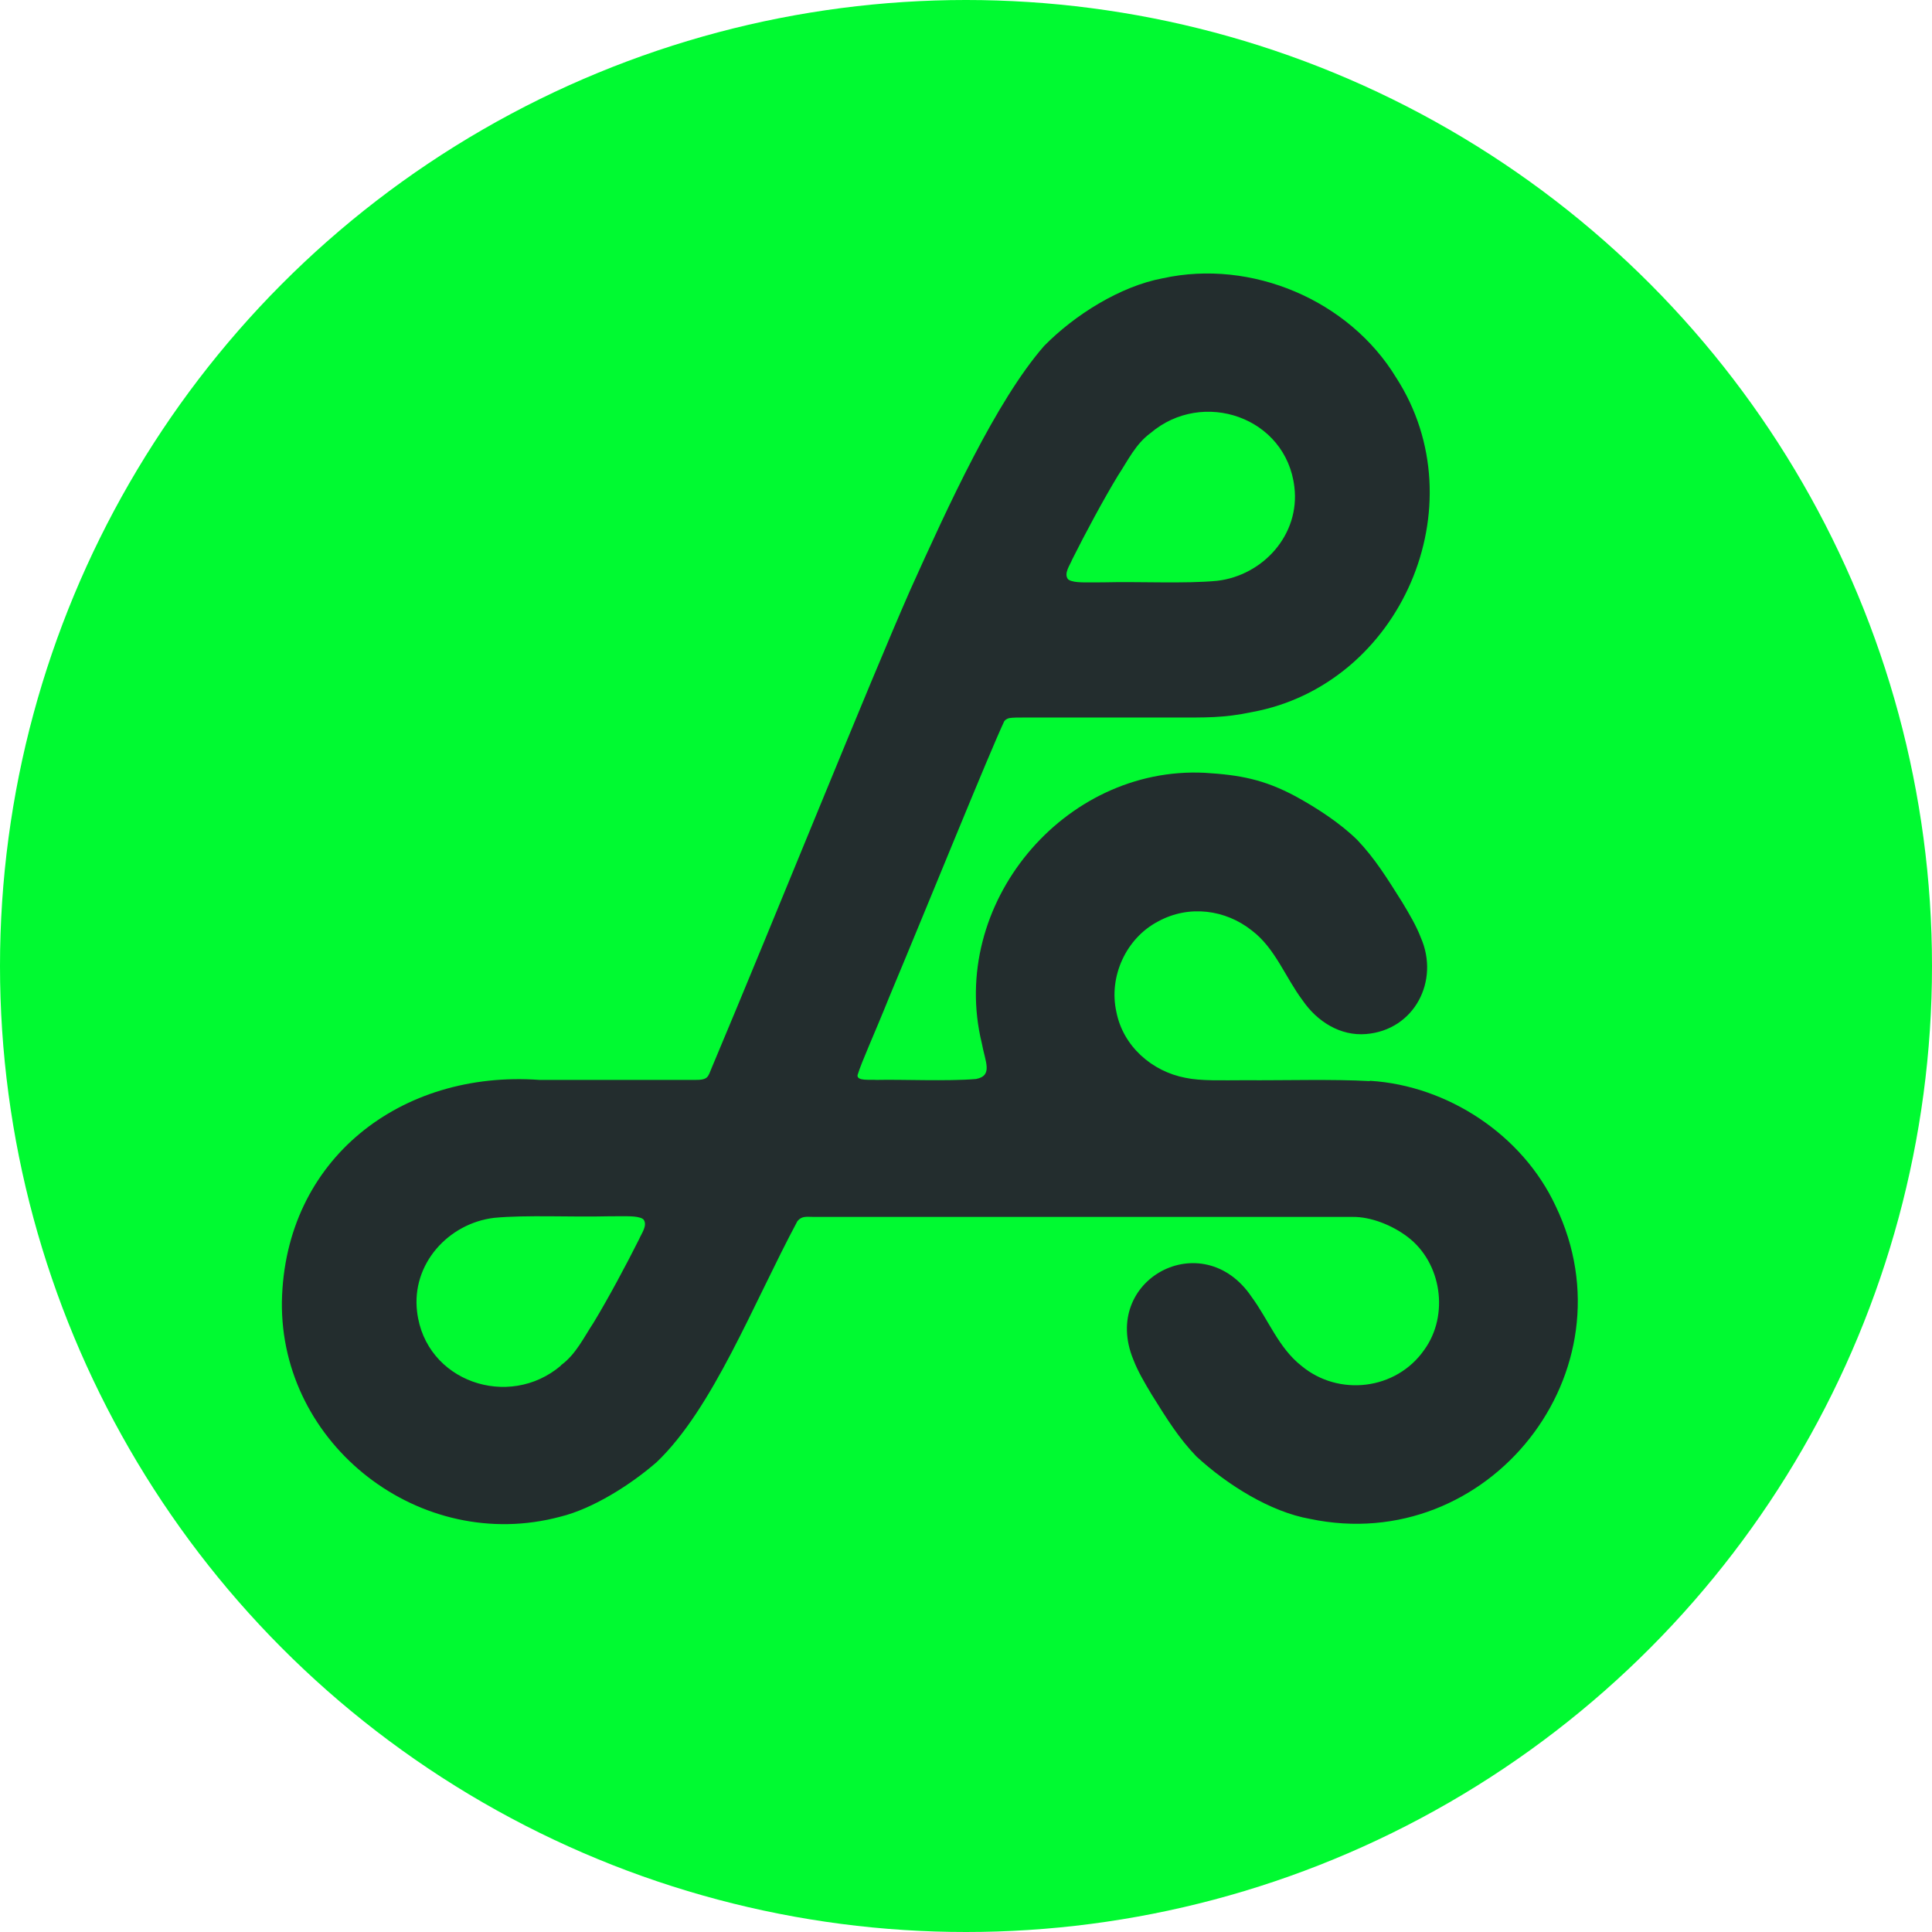
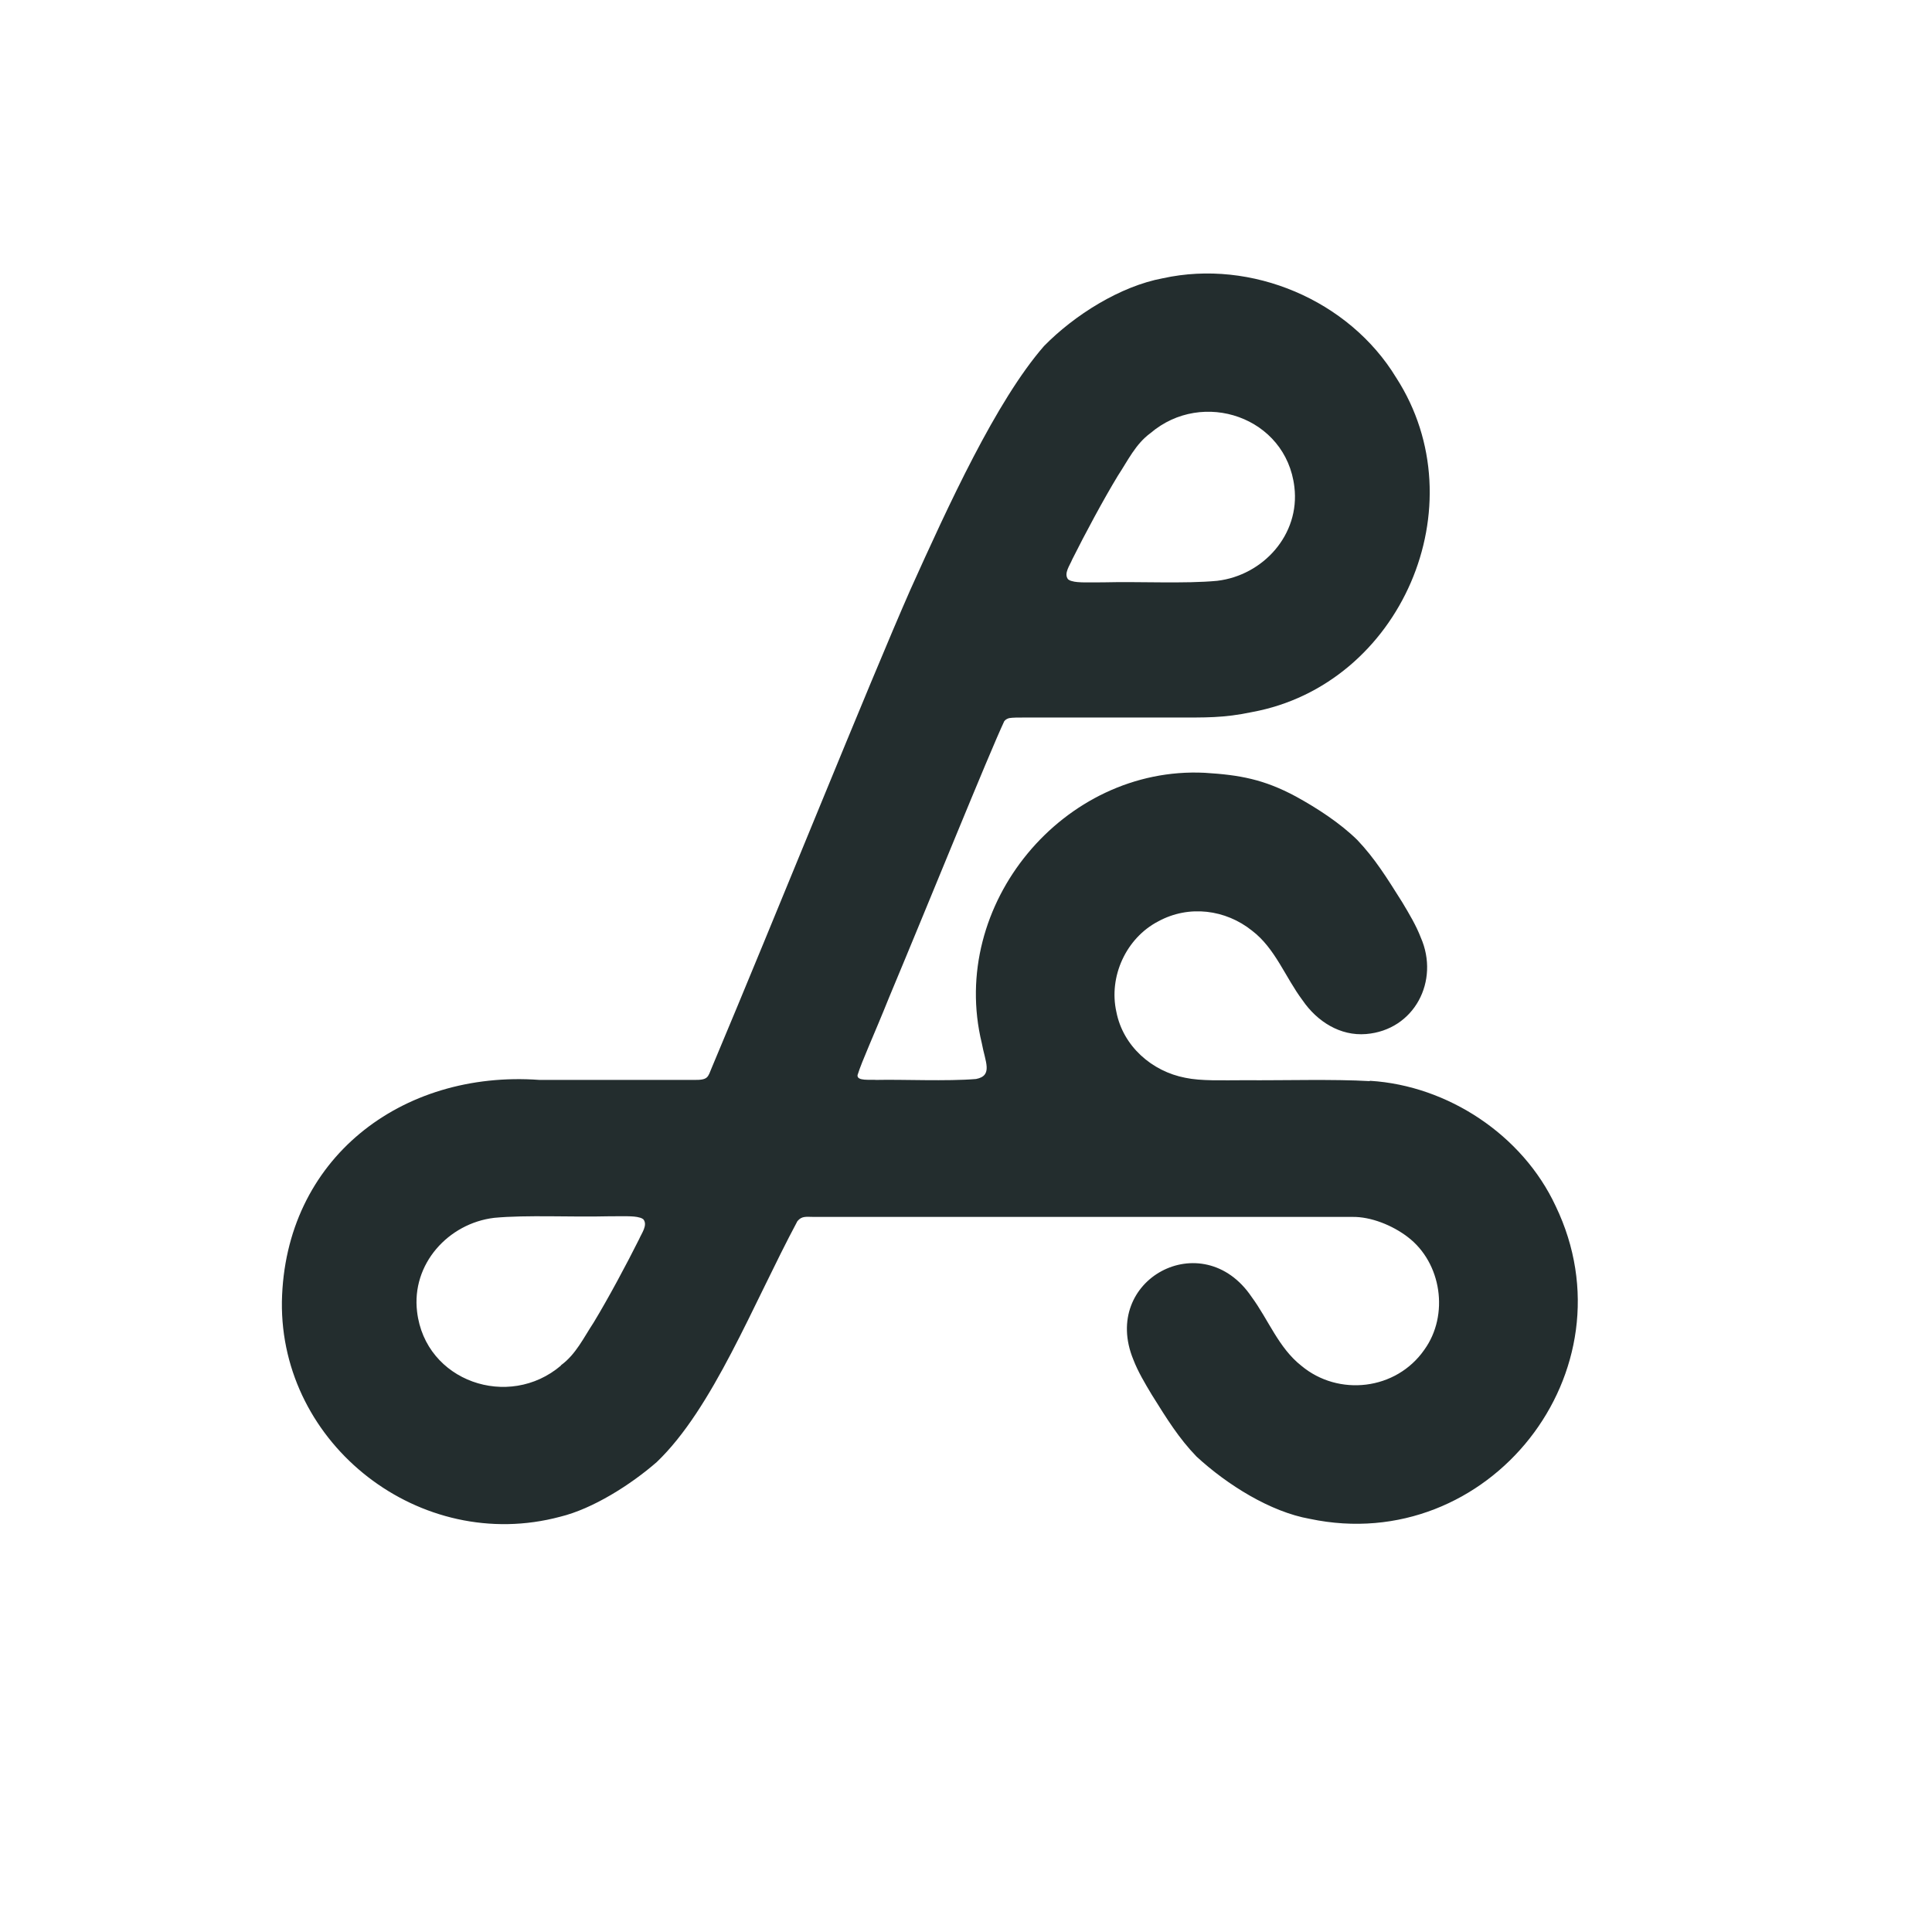
<svg xmlns="http://www.w3.org/2000/svg" version="1.1" viewBox="0 0 636 636">
  <defs>
    <style>
      .cls-1 {
        fill: #00fa31;
      }

      .cls-2 {
        fill: #232d2e;
      }
    </style>
  </defs>
  <g>
    <g id="Layer_1">
-       <circle class="cls-1" cx="318" cy="318" r="318" />
      <path class="cls-2" d="M450.9,355.9c-11.9-.7-28.2-.2-41.1-.3-7.6,0-14.4.3-19.6-.8-11-2.1-20.5-10.4-22.7-21.7-2.6-11.6,3.2-24.3,13.8-29.8,10.1-5.5,22.2-3.9,30.9,3.1,7.6,5.8,10.9,15.3,16.6,22.9,4.8,7,12.4,11.8,20.9,11.1,15.9-1.3,24.3-17.5,18-31.8-1.5-3.9-3.7-7.6-6.1-11.6-5.1-8.1-9-14.4-14.8-20.5-5.6-5.5-13.1-10.4-20.2-14.3-10.6-5.7-18.6-7.1-30-7.8-46.5-2.3-84.5,43.4-73.4,89,1.1,6.1,3.8,10.7-1.9,11.8-9.6.8-24.4.1-32.8.3-1.9-.2-6.5.5-6.2-1.6,1.5-4.8,5.3-12.9,10.4-25.6,13.6-32.5,32.7-79.8,37.9-90.9.4-.5.9-.8,1.6-1,1.1-.2,2.9-.2,5.6-.2,10.6,0,34.2,0,48.5,0,10.6,0,16.4.2,25.9-1.8,48.9-9,74.6-68,47.4-110.1-15.5-25.5-47.6-39.1-76.8-32.7-14,2.6-29.1,12.1-39.1,22.3-15.8,18.1-31.6,52.7-44,80.2-13.4,30.4-44.9,108.7-65.4,157.4-1.3,3.1-1.1,4.1-6,4-11.2,0-34.9,0-50.7,0-45.5-3.3-83.9,26-84.8,73-.6,47.2,45.6,83.1,91.6,70.8,10.7-2.6,23.2-10.5,31.8-18,18.5-17.7,31.6-51.8,46.3-79.3,1.5-1.8,2.9-1.4,5.5-1.4,40.3,0,156.4,0,177.2,0,6-.1,13.1,2.7,18.2,6.6,11.2,8.5,13.7,25.7,5.5,37.1-9.3,13.4-28.3,15.5-40.5,5.3-7.5-5.9-10.8-15.1-16.4-22.7-16.1-23.8-49.8-5.7-38.9,20.7,1.5,3.9,3.7,7.6,6.1,11.6,5,8,8.9,14.3,14.7,20.3,10.1,9.3,24.3,18.2,37.3,20.5,58.8,12.4,107.1-48.6,80.9-103-10.9-23.4-35.5-39.6-61-41.2h-.2ZM378.7,142.6c17.2-14.7,44.7-5.3,47.4,17.7,1.9,15.7-10.3,29.1-25.4,30.9-10.5,1-25.6.2-37.3.5-4.7,0-8.6.2-10.5-.4-.5-.1-.9-.3-1.3-.6-1.5-1.9.6-4.6,1.4-6.6,4.1-8.2,10.2-19.6,15-27.5,3.3-5,5.8-10.4,10.7-14h.1ZM184.7,449.5c-17.2,14.7-44.7,5.3-47.4-17.7-1.9-15.7,10.3-29.1,25.4-30.9,10.5-1,25.6-.2,37.3-.5,4.7,0,8.6-.2,10.5.4.5.1.9.3,1.3.6,1.5,1.9-.6,4.6-1.4,6.5-4.1,8.2-10.2,19.6-15,27.5-3.3,5-5.8,10.4-10.7,14h-.1Z" />
    </g>
  </g>
</svg>